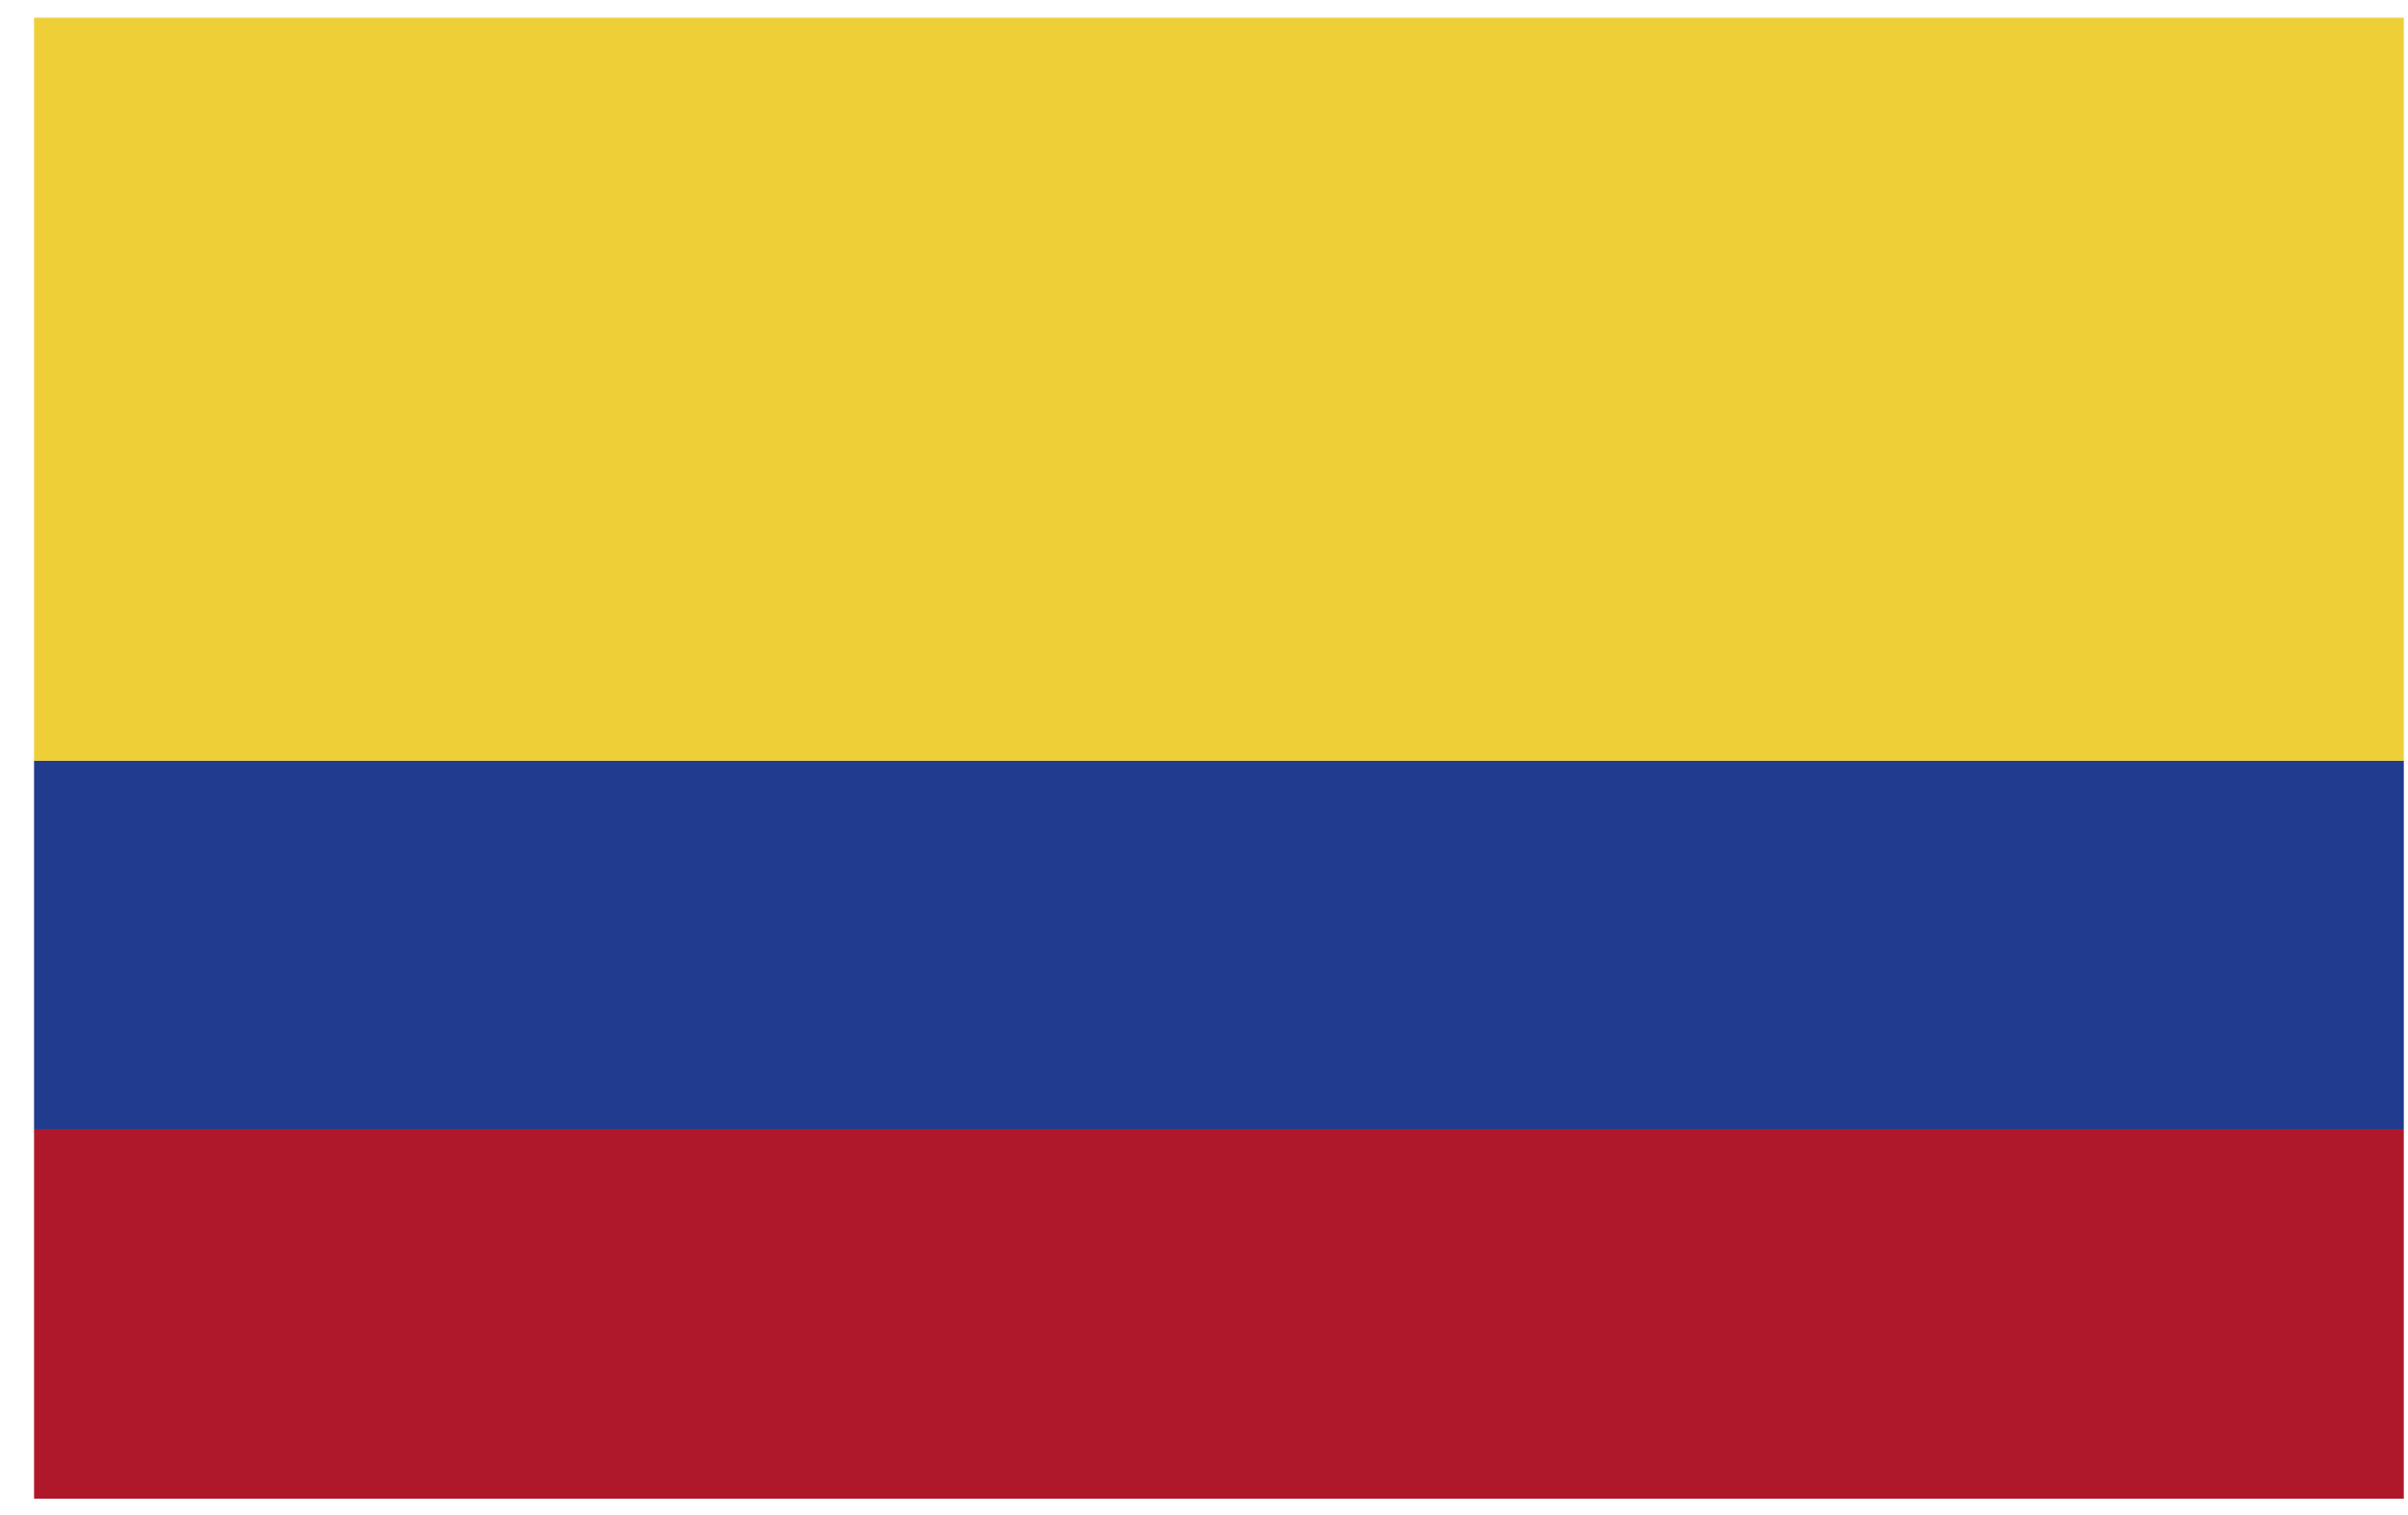
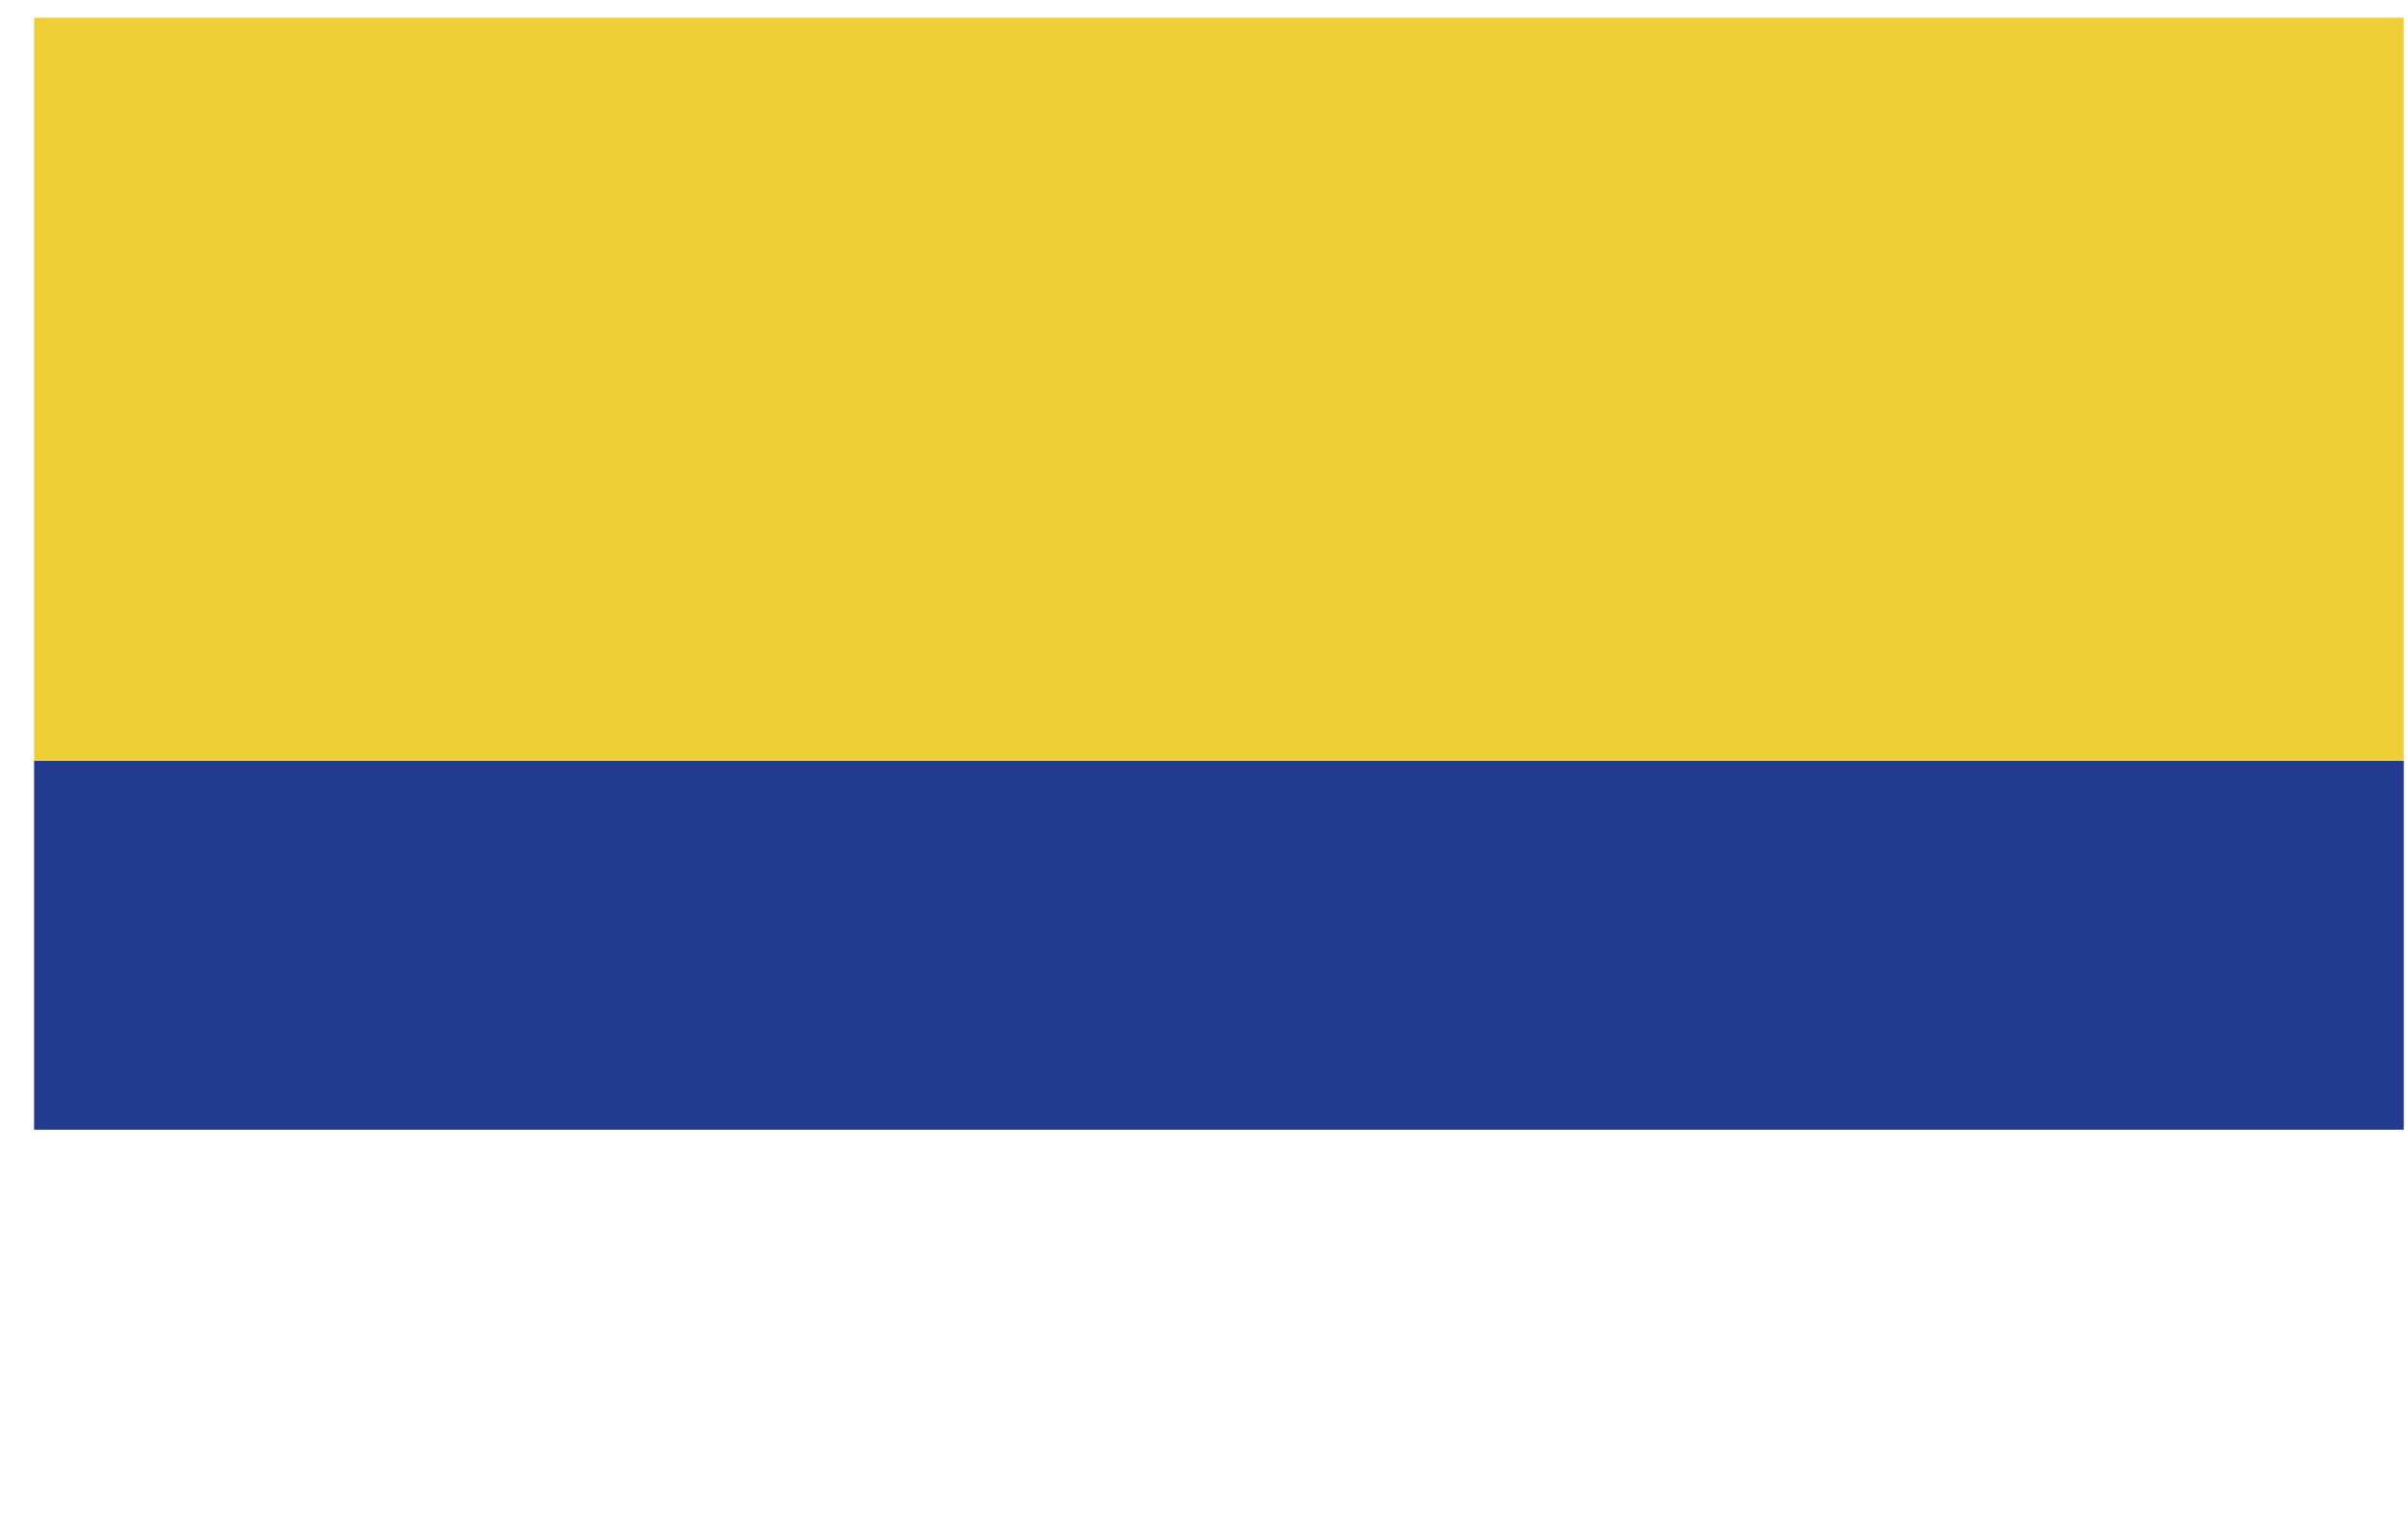
<svg xmlns="http://www.w3.org/2000/svg" width="62" height="39" viewBox="0 0 62 39" fill="none">
  <path d="M61.892 19.587H0.877V29.089H61.892V19.587Z" fill="#213B8E" />
  <path d="M61.892 0.456H0.877V19.588H61.892V0.456Z" fill="#EFCF37" />
-   <path d="M61.892 29.089H0.877V38.591H61.892V29.089Z" fill="#AF182A" />
</svg>